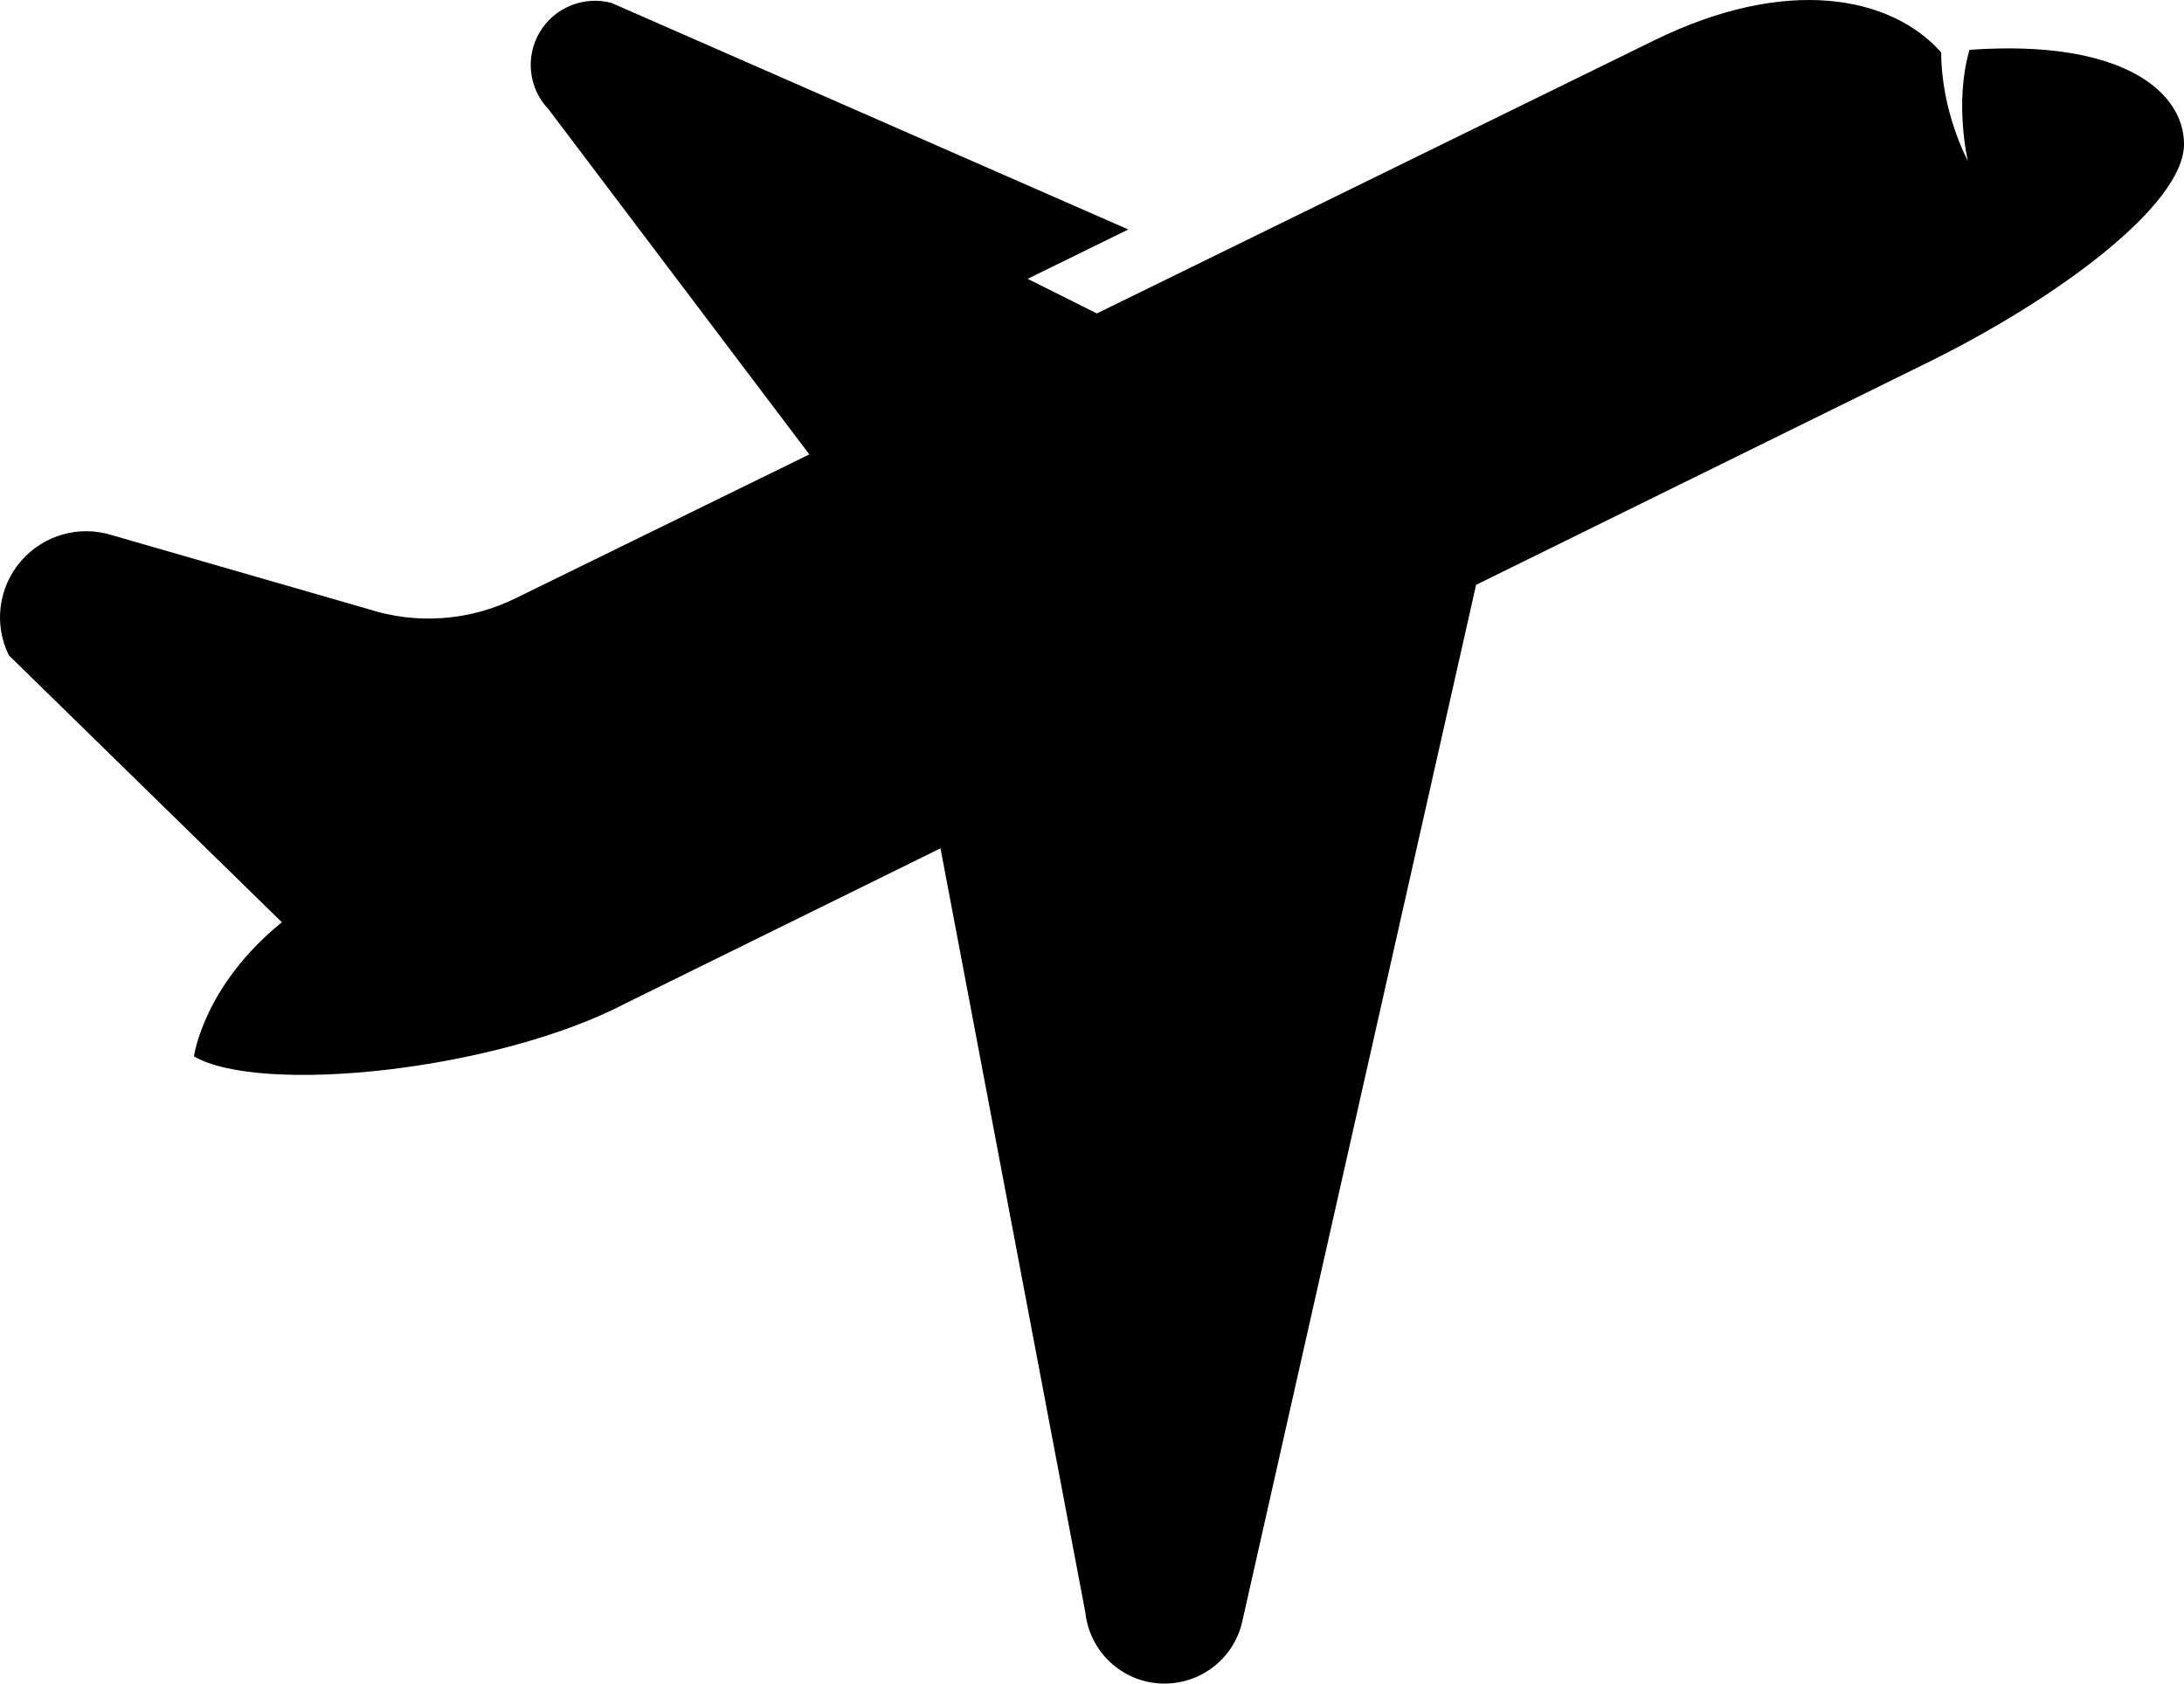
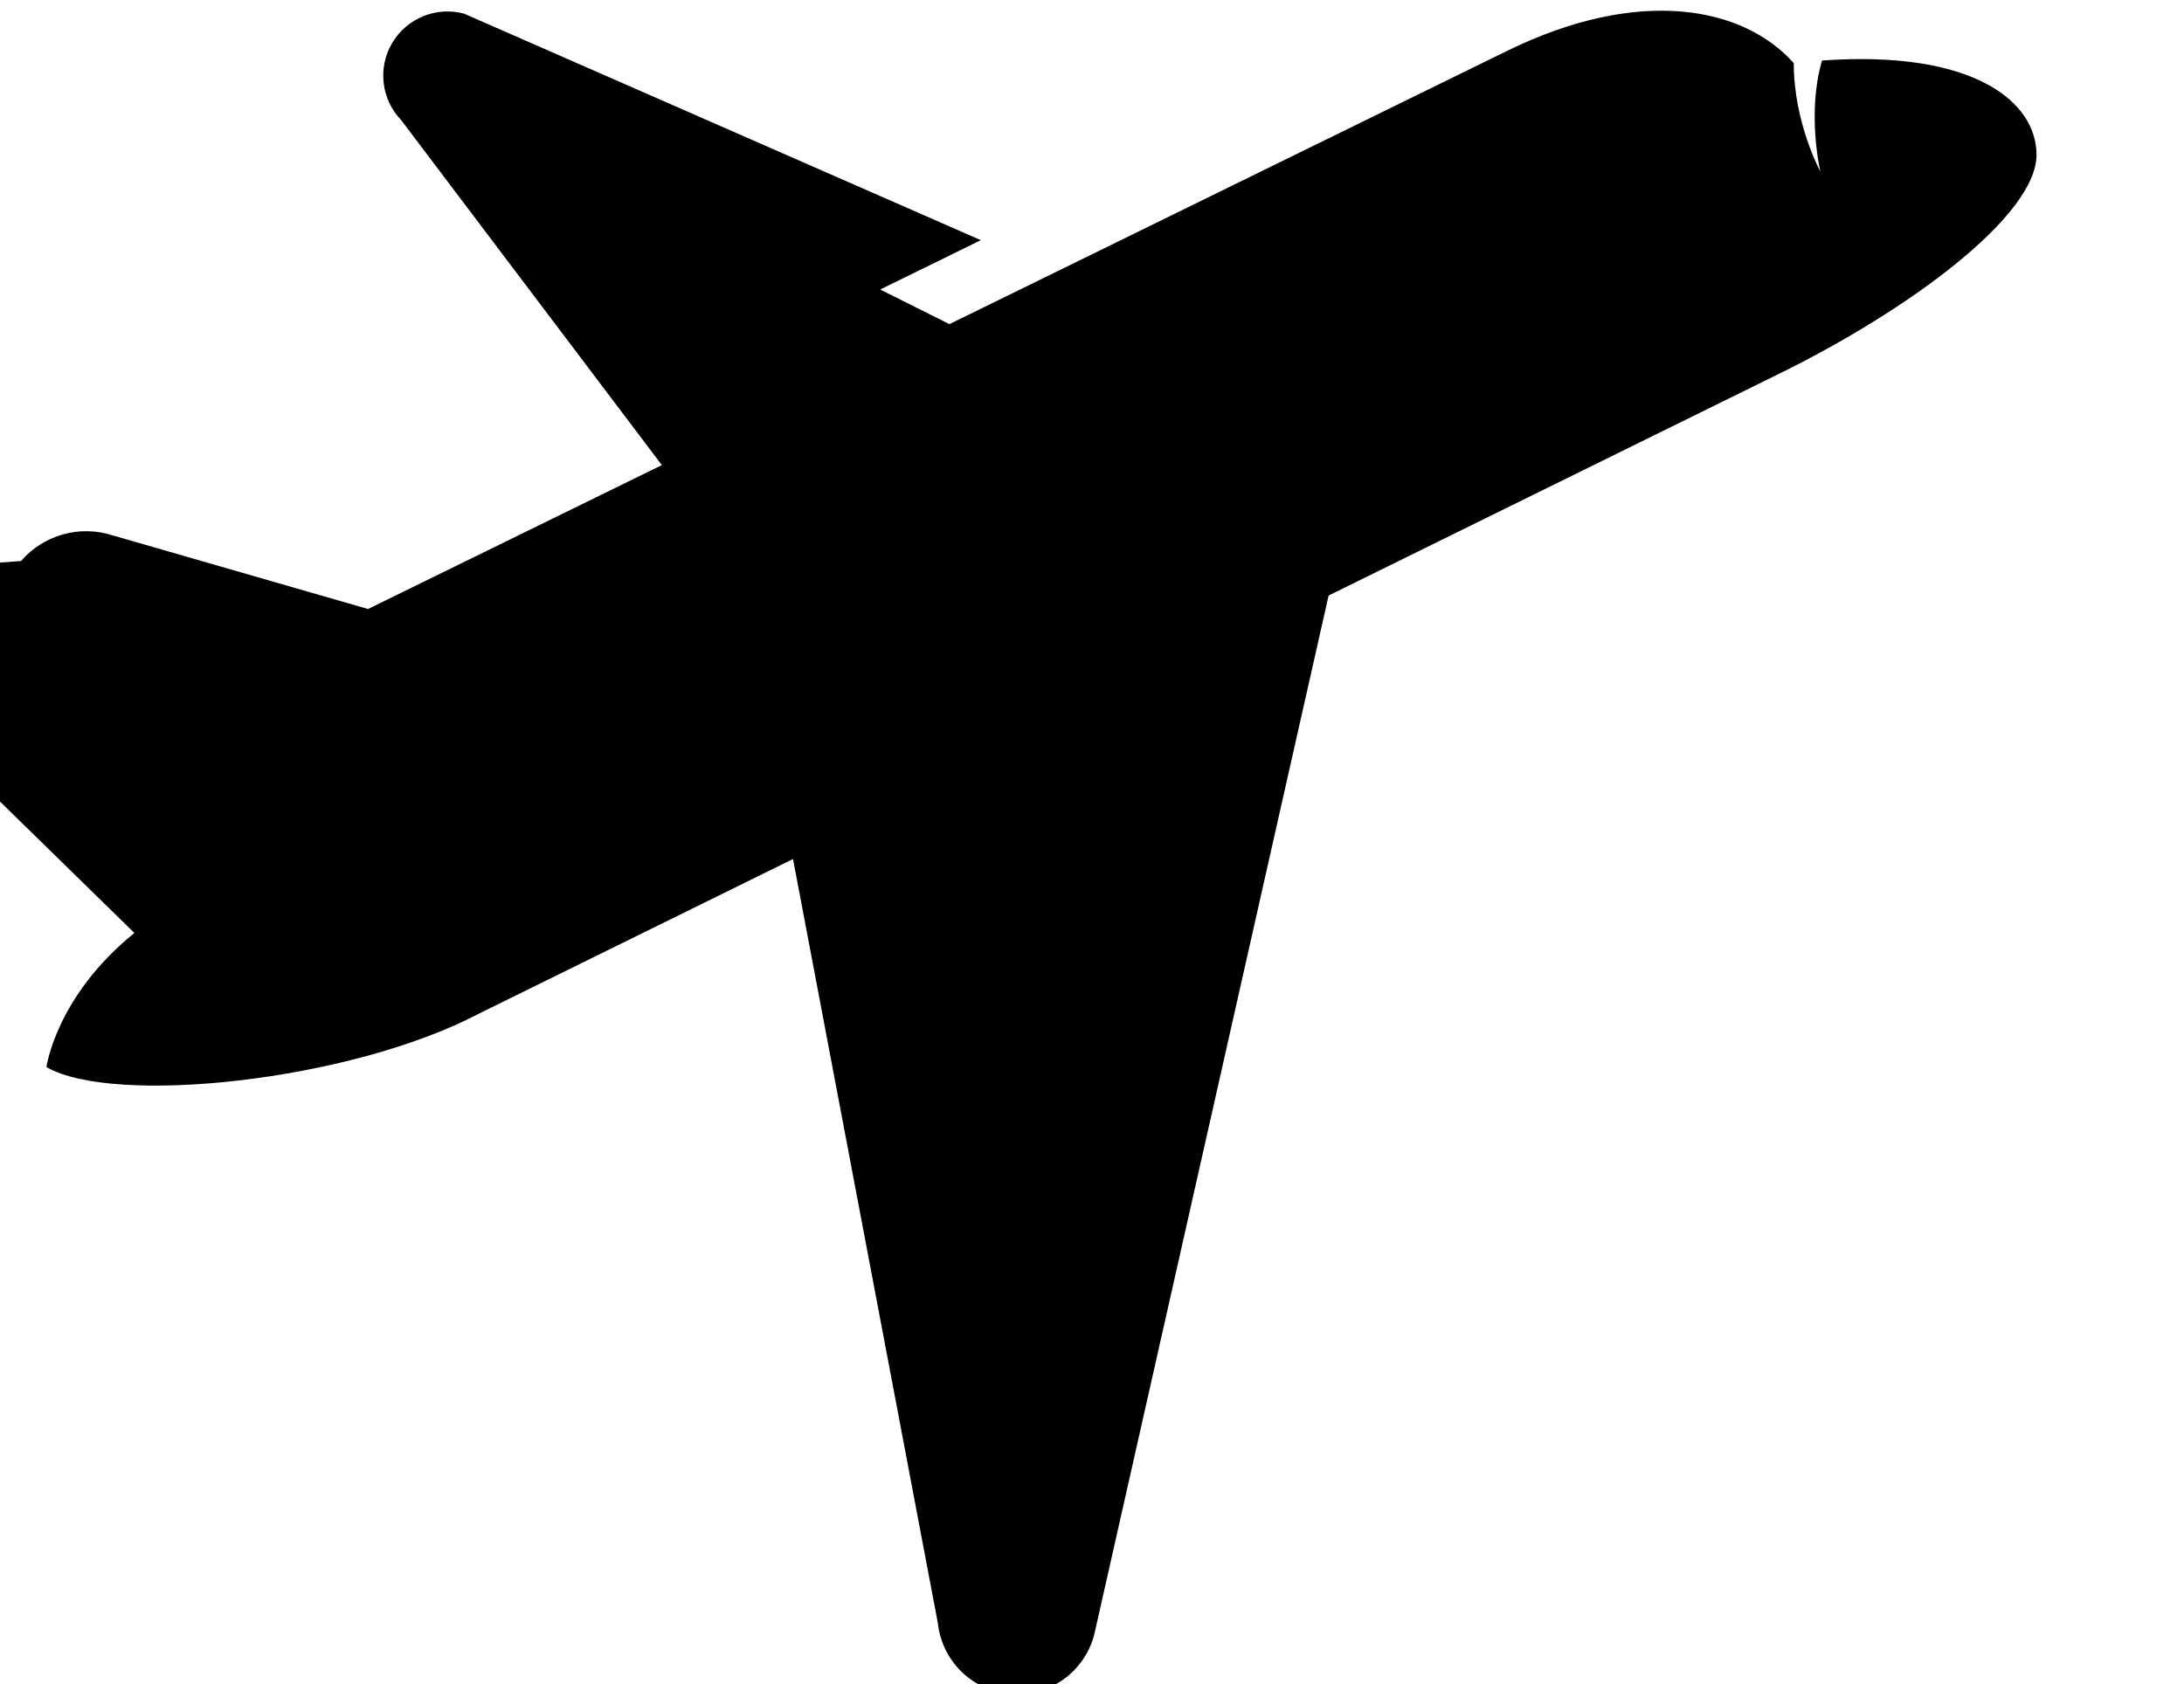
<svg xmlns="http://www.w3.org/2000/svg" width="100%" height="100%" viewBox="0 0 800 617" version="1.1" xml:space="preserve" style="fill-rule:evenodd;clip-rule:evenodd;stroke-linejoin:round;stroke-miterlimit:2;">
-   <path d="M7.706,205.539c8.281,-9.598 21.499,-13.292 33.564,-9.395l93.53,26.975c17.822,5.774 37.203,4.363 54.022,-3.917l107.636,-52.722l-95.458,-126.35c-7.316,-7.573 -8.725,-19.158 -3.342,-28.273c5.347,-9.077 16.15,-13.497 26.325,-10.786l189.32,83.001l-36.87,18.081l25.359,12.68l38.578,-18.898l165.446,-81.089c48.641,-23.916 86.868,-16.345 105.259,4.368c0,21.892 9.752,39.718 9.752,39.718c-0,0 -5.078,-21.237 0.602,-40.679c56.449,-4.008 78.571,15.588 78.571,34.548c-0,22.284 -46.486,56.724 -94.159,80.151l-165.15,81.314l-85.546,379.344c-2.933,14.034 -15.629,23.875 -30.037,23.168c-14.331,-0.725 -25.989,-11.732 -27.55,-26.045l-53.056,-279.934l-114.952,56.603c-47.597,24.996 -133.961,33.837 -158.509,19.629c-0,0 3.387,-25.766 32.204,-49.147l-99.995,-97.779c-5.605,-11.359 -3.859,-24.986 4.456,-34.566Z" style="fill-rule:nonzero;" />
+   <path d="M7.706,205.539c8.281,-9.598 21.499,-13.292 33.564,-9.395l93.53,26.975l107.636,-52.722l-95.458,-126.35c-7.316,-7.573 -8.725,-19.158 -3.342,-28.273c5.347,-9.077 16.15,-13.497 26.325,-10.786l189.32,83.001l-36.87,18.081l25.359,12.68l38.578,-18.898l165.446,-81.089c48.641,-23.916 86.868,-16.345 105.259,4.368c0,21.892 9.752,39.718 9.752,39.718c-0,0 -5.078,-21.237 0.602,-40.679c56.449,-4.008 78.571,15.588 78.571,34.548c-0,22.284 -46.486,56.724 -94.159,80.151l-165.15,81.314l-85.546,379.344c-2.933,14.034 -15.629,23.875 -30.037,23.168c-14.331,-0.725 -25.989,-11.732 -27.55,-26.045l-53.056,-279.934l-114.952,56.603c-47.597,24.996 -133.961,33.837 -158.509,19.629c-0,0 3.387,-25.766 32.204,-49.147l-99.995,-97.779c-5.605,-11.359 -3.859,-24.986 4.456,-34.566Z" style="fill-rule:nonzero;" />
</svg>